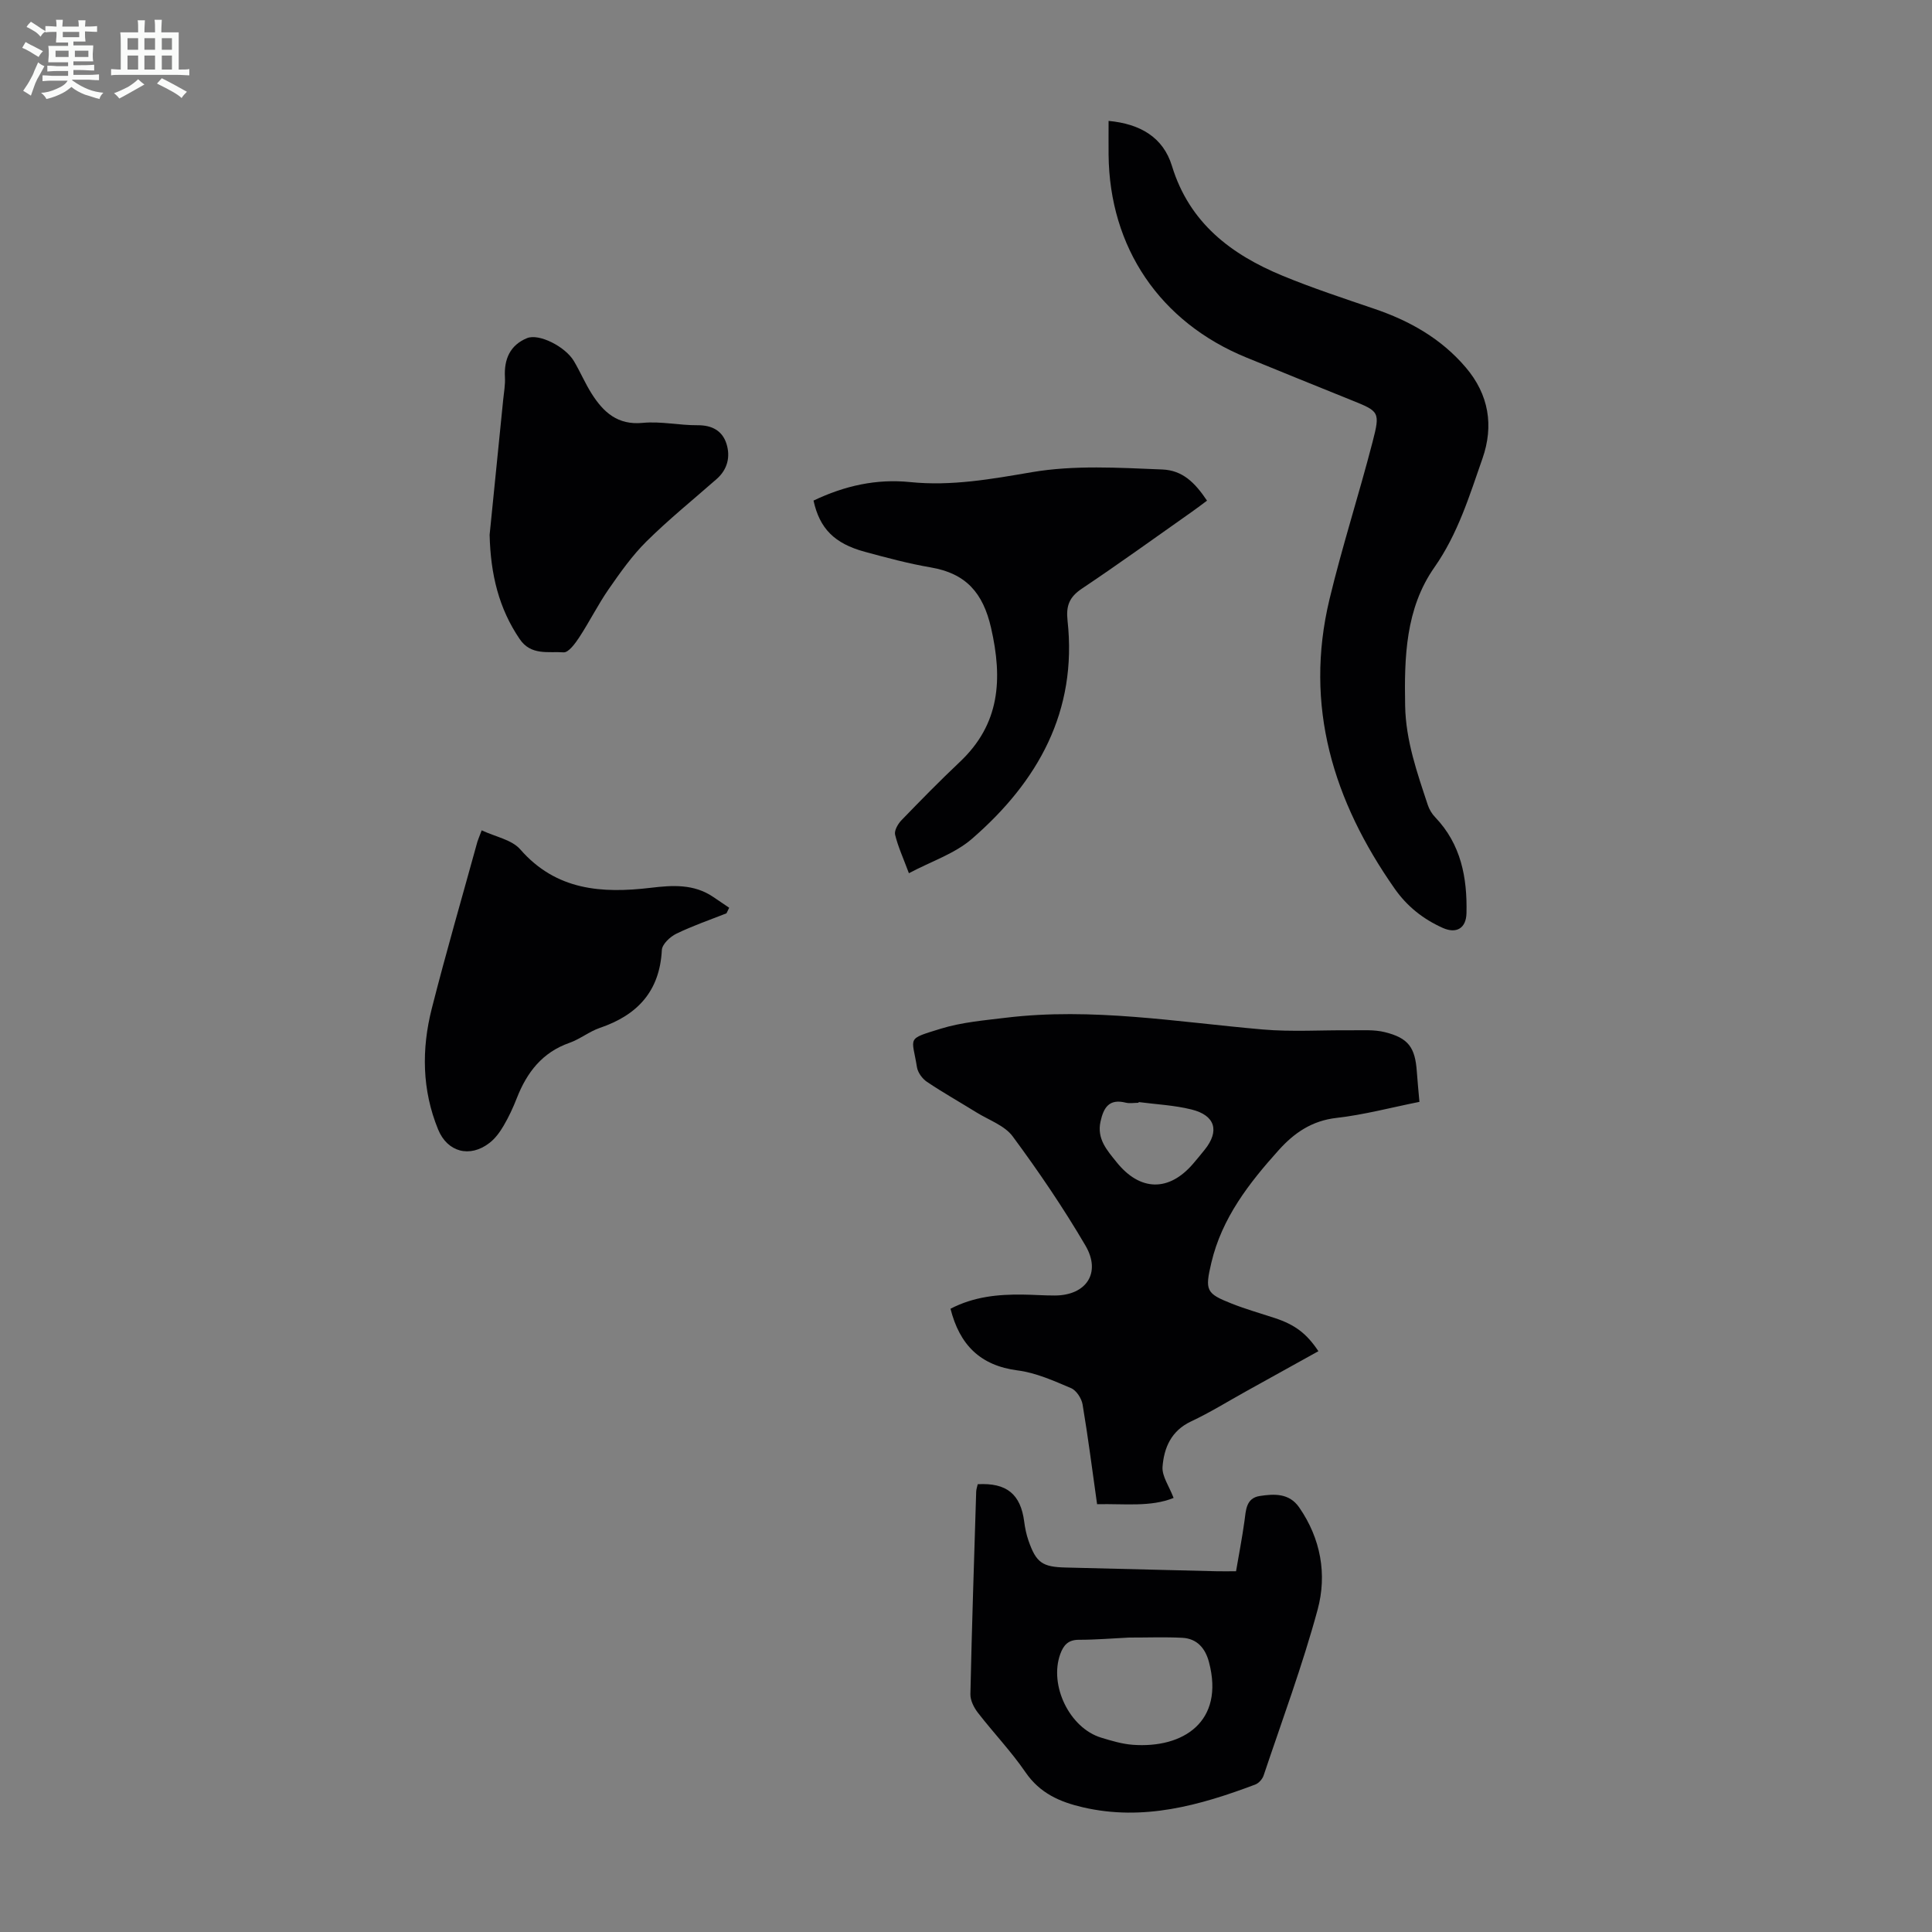
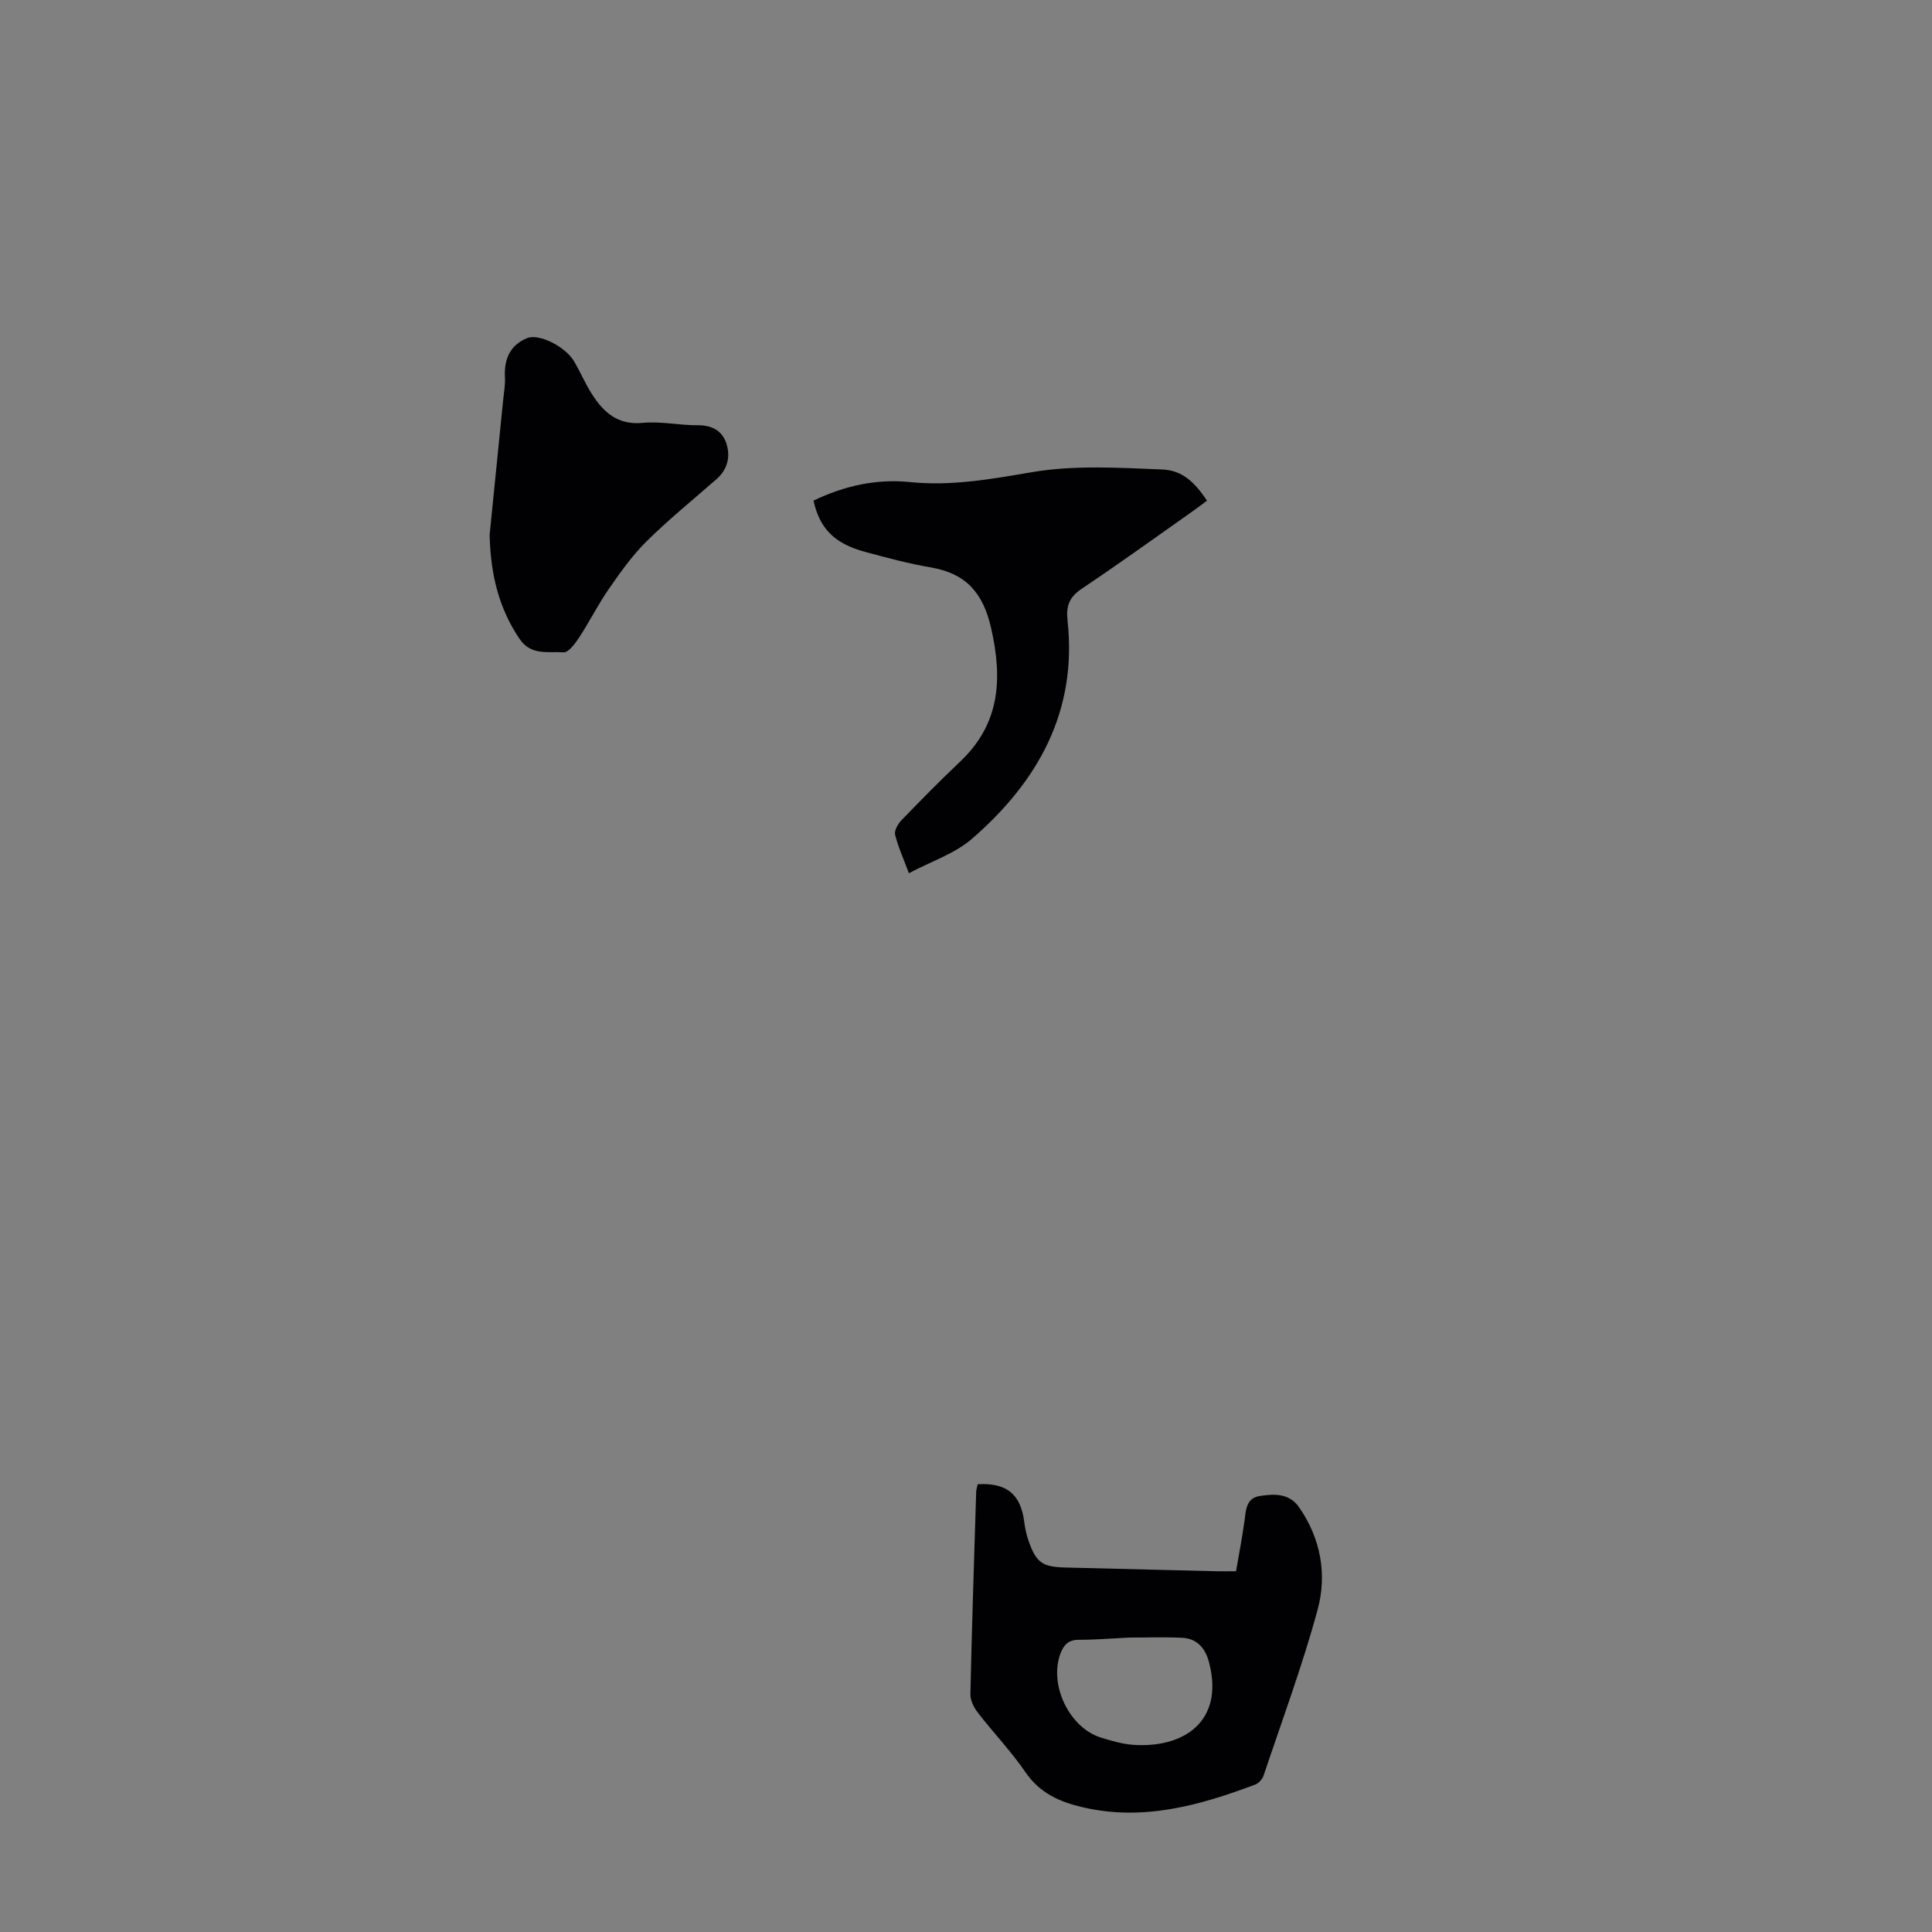
<svg xmlns="http://www.w3.org/2000/svg" enable-background="new 0 0 400 400" viewBox="0 0 400 400">
  <rect x="0" y="0" width="400" height="400" fill="#808080" stroke="none" />
-   <path d="m6.8 9.5c.6.3 1.3.7 2.1 1.1-.4.4-.7.8-.9 1.2-.7-.4-1.3-.8-1.8-1.1s-1.1-.6-1.6-.8c.2-.4.5-.8.7-1.2.4.2.8.5 1.5.8zm.9 6.9c-.3.6-.5 1.1-.7 1.7s-.4 1.1-.6 1.7c-.6-.4-1.1-.7-1.6-1 .7-1 1.2-1.8 1.5-2.4.3-.5.6-1.1.8-1.7.3-.6.5-1.2.8-1.8.3.3.8.6 1.3.8-.7 1.3-1.2 2.2-1.5 2.7zm.1-11c.4.3 1 .7 1.7 1.1-.5.2-.8.6-1.1 1.1-.5-.6-1-1-1.4-1.2s-.9-.6-1.5-.8c.2-.4.5-.7.9-1.1.5.3.9.6 1.4.9zm10.5 13.1c1 .4 2 .6 3.1.7-.4.4-.7.8-.8 1.3-.9-.2-1.9-.6-3-.9-1-.4-2-.9-2.8-1.6-.5.4-1.1.9-1.9 1.3s-1.9.9-3.3 1.2c-.1-.3-.5-.8-1.1-1.3 1 0 2.1-.3 3.2-.8 1.2-.5 1.9-1 2.3-1.7h-3.2c-.4 0-1 0-2 .1v-1.2c1 0 1.7.1 2 .1h3.3v-1h-2.3c-.2 0-.9 0-2 .1v-1.2c1.2 0 1.9.1 2 .1h2.3v-.8h-4.1c0-.7.1-1.2.1-1.6 0-.5 0-1.1-.1-1.8h4.1v-.7h-2.5c0-.6.1-1.1.1-1.6v-.6h-.5c-.4 0-1 0-1.8.1v-1.3c1.2 0 1.9.1 2.1.1h.2c0-.3 0-.8-.1-1.4h1.4c0 .6-.1 1-.1 1.4h3.4c0-.4 0-.8-.1-1.3h1.5c0 .4-.1.9-.1 1.3.7 0 1.5 0 2.5-.1v1.2c-1 0-1.8-.1-2.5-.1v.6c0 .3 0 .8.1 1.5h-2.5v.8h4.1c0 .7-.1 1.3-.1 1.8s0 1 .1 1.5h-4.1v.8h1.4c.8 0 1.8 0 2.9-.1v1.2c-1 0-1.9-.1-2.8-.1h-1.5v1h3.2c.3 0 1 0 2.1-.1v1.2c-1.1 0-1.8-.1-2.1-.1h-3.4l-.1.1c1.4 1 2.4 1.5 3.4 1.9zm-4.1-6.7v-1.3h-2.7v1.3zm2.2-4.1v-1.1h-3.4v1.1zm1.9 4.1v-1.3h-2.8v1.3z" fill="#fafbfa" />
-   <path d="m37 6.7v2.3 5.4c1 0 1.8 0 2.2-.1v1.3c-.6 0-1.5-.1-2.5-.1h-11.9c-.7 0-1.3 0-1.8.1v-1.3c.5 0 1.1.1 2 .1v-5.2c0-1 0-1.8-.1-2.5h3.7c0-1.3 0-2.1-.1-2.5h1.5c0 .4-.1 1.3-.1 2.5h2.2c0-1.2 0-2.1-.1-2.6h1.5c0 .4-.1 1.3-.1 2.6zm-12.3 13.7c-.3-.4-.7-.8-1.1-1.1 1.1-.4 2.1-.9 2.9-1.3.8-.5 1.5-1 2.1-1.6.4.4.9.8 1.3 1.1-2.5 1.4-4.2 2.4-5.2 2.9zm3.9-10.1v-2.4h-2.2v2.4zm0 4.1v-2.9h-2.2v2.9zm3.5-4.1v-2.4h-2.2v2.4zm0 4.1v-2.9h-2.2v2.9zm.4 2.9 1-1.1c.6.3 1.4.7 2.5 1.3s2 1.1 2.7 1.5c-.4.4-.8.8-1.1 1.3-.8-.8-2.5-1.7-5.1-3zm3.1-7v-2.4h-2.1v2.4zm0 4.1v-2.9h-2.1v2.9z" fill="#fafbfa" />
  <g fill="#010103">
-     <path d="m196.79 270.96c4.86-2.52 9.83-2.99 14.9-2.93 2.24.02 4.47.2 6.71.19 6.49-.02 9.65-4.68 6.33-10.34-4.57-7.8-9.68-15.32-15.06-22.6-1.67-2.26-4.92-3.37-7.49-4.96-3.42-2.12-6.94-4.1-10.27-6.34-.95-.64-1.88-1.91-2.06-3.01-1.02-6.36-2.32-5.75 4.93-7.99 4.31-1.33 8.95-1.72 13.48-2.27 17.84-2.16 35.45.89 53.14 2.43 6.08.53 12.23.11 18.35.17 2.32.02 4.73-.17 6.95.38 4.91 1.22 6.29 3.17 6.64 8.2.14 1.99.34 3.97.54 6.24-5.82 1.16-11.45 2.67-17.17 3.32-5.09.58-8.73 3.08-11.94 6.64-6.17 6.86-11.79 14.08-13.97 23.33-1.36 5.76-1.11 6.38 4.22 8.48 2.9 1.15 5.92 2 8.89 2.98 4.17 1.37 6.61 3.19 9.05 6.87-4.98 2.76-9.93 5.51-14.89 8.26-3.81 2.11-7.53 4.43-11.47 6.28-4.12 1.93-5.61 5.46-5.91 9.41-.14 1.94 1.37 3.99 2.29 6.43-4.75 1.93-10.16 1.17-15.84 1.3-.99-7.02-1.86-13.85-3-20.64-.21-1.26-1.29-2.93-2.39-3.39-3.58-1.52-7.27-3.19-11.07-3.67-7.76-1.01-12-5.31-13.89-12.77zm38.96-42.79c-.01.05-.02.1-.03.15-.89 0-1.83.18-2.67-.03-3.42-.85-4.56 1.01-5.2 3.92-.79 3.61 1.37 5.96 3.3 8.37 4.89 6.12 10.9 6.19 15.91.31.8-.94 1.58-1.88 2.35-2.84 3.13-3.89 2.21-7.14-2.75-8.35-3.54-.88-7.26-1.05-10.91-1.53z" />
-     <path d="m229.52 25.03c6.52.61 11.3 3.37 13.12 9.33 3.61 11.8 12.25 18.34 22.95 22.75 6.19 2.55 12.57 4.65 18.91 6.81 7.34 2.49 13.85 6.15 18.96 12.14 4.83 5.66 5.82 12.12 3.48 18.84-2.71 7.75-5.09 15.61-9.96 22.56-5.99 8.54-6.25 18.63-6.06 28.7.14 7.2 2.48 13.82 4.69 20.5.3.92.86 1.85 1.54 2.55 5.34 5.59 6.64 12.48 6.47 19.85-.07 3.13-2.08 4.32-4.92 3.05-4.06-1.82-7.39-4.46-9.97-8.15-12.69-18.12-18.77-37.79-13.48-59.86 2.63-10.96 6.11-21.71 8.93-32.62 1.62-6.25 1.37-6.31-4.41-8.64-7.25-2.93-14.51-5.86-21.75-8.83-17.87-7.32-28.33-22.75-28.5-42.02-.02-2.22 0-4.45 0-6.96z" />
    <path d="m202.43 307.29c5.99-.33 8.88 2.06 9.62 7.75.17 1.32.44 2.65.88 3.91 1.6 4.61 2.88 5.48 7.75 5.59 10.4.25 20.8.52 31.2.77 1.22.03 2.43 0 4.03 0 .61-3.58 1.27-6.96 1.74-10.37.31-2.26.31-4.77 3.17-5.21 2.98-.45 6.09-.63 8.16 2.36 4.49 6.48 5.79 13.89 3.82 21.17-3.15 11.61-7.36 22.94-11.19 34.36-.25.74-1.01 1.58-1.72 1.85-11.51 4.33-23.17 7.61-35.66 4.72-4.8-1.11-8.93-2.91-11.91-7.26-2.96-4.32-6.63-8.16-9.85-12.32-.83-1.07-1.59-2.57-1.56-3.85.3-13.98.77-27.96 1.2-41.95.02-.49.21-1.02.32-1.52zm31.32 31.75c-3.46.17-6.92.46-10.39.46-2.19 0-3.16 1.09-3.84 2.95-2.35 6.47 1.91 15.31 8.46 17.31 2.13.65 4.32 1.31 6.53 1.48 10.49.78 19.04-4.8 15.8-17.1-.75-2.86-2.45-4.89-5.52-5.05-3.67-.19-7.36-.04-11.04-.05z" />
    <path d="m168.43 103.64c6.47-3.09 13.06-4.54 20-3.83 8.56.87 16.77-.61 25.2-2.05 8.78-1.5 18-.92 26.99-.56 4.22.17 6.75 2.69 9.28 6.45-1.02.76-2.04 1.55-3.1 2.29-7.59 5.34-15.11 10.78-22.82 15.94-2.58 1.73-3.29 3.53-2.96 6.58 2.07 18.8-6.12 33.36-19.78 45.2-3.57 3.1-8.46 4.68-13.06 7.13-1.19-3.19-2.27-5.53-2.86-7.98-.2-.85.58-2.22 1.3-2.97 3.96-4.1 7.95-8.17 12.09-12.08 8.35-7.86 8.9-17.17 6.48-27.76-1.66-7.27-5.21-11.28-12.47-12.52-4.61-.79-9.16-2.01-13.68-3.24-6.29-1.71-9.34-4.81-10.61-10.6z" />
-     <path d="m99.73 171.91c2.86 1.35 6.23 1.94 7.98 3.94 7.43 8.52 16.89 9.16 27.01 7.96 4.5-.54 8.93-.83 12.94 1.89 1.1.75 2.21 1.5 3.31 2.24-.19.38-.37.77-.56 1.15-3.48 1.38-7.03 2.59-10.39 4.23-1.28.62-2.92 2.16-2.99 3.36-.44 8.54-5.04 13.48-12.83 16.13-2.2.75-4.11 2.33-6.3 3.1-5.62 1.97-8.8 6.1-10.88 11.4-.77 1.97-1.67 3.92-2.74 5.74-.77 1.32-1.74 2.66-2.94 3.58-4.08 3.16-8.72 1.89-10.63-2.78-3.35-8.18-3.45-16.62-1.32-25.02 2.94-11.57 6.28-23.04 9.45-34.56.16-.51.38-1 .89-2.36z" />
    <path d="m101.37 110.73c.89-8.86 1.85-18.42 2.81-27.97.16-1.56.45-3.13.36-4.67-.2-3.72 1.05-6.63 4.57-8.08 2.47-1.02 7.93 1.74 9.71 4.75 1.31 2.2 2.31 4.59 3.68 6.75 2.43 3.83 5.37 6.55 10.58 6.04 3.73-.36 7.57.52 11.36.49 3-.02 5.12 1.16 5.97 3.84.84 2.67.23 5.3-2.03 7.29-4.87 4.28-9.93 8.37-14.53 12.92-2.96 2.93-5.42 6.42-7.81 9.86-2.22 3.2-3.97 6.73-6.11 10-.83 1.26-2.22 3.18-3.24 3.11-3.14-.22-6.74.72-9.09-2.74-4.31-6.34-6.03-13.36-6.23-21.59z" />
  </g>
</svg>